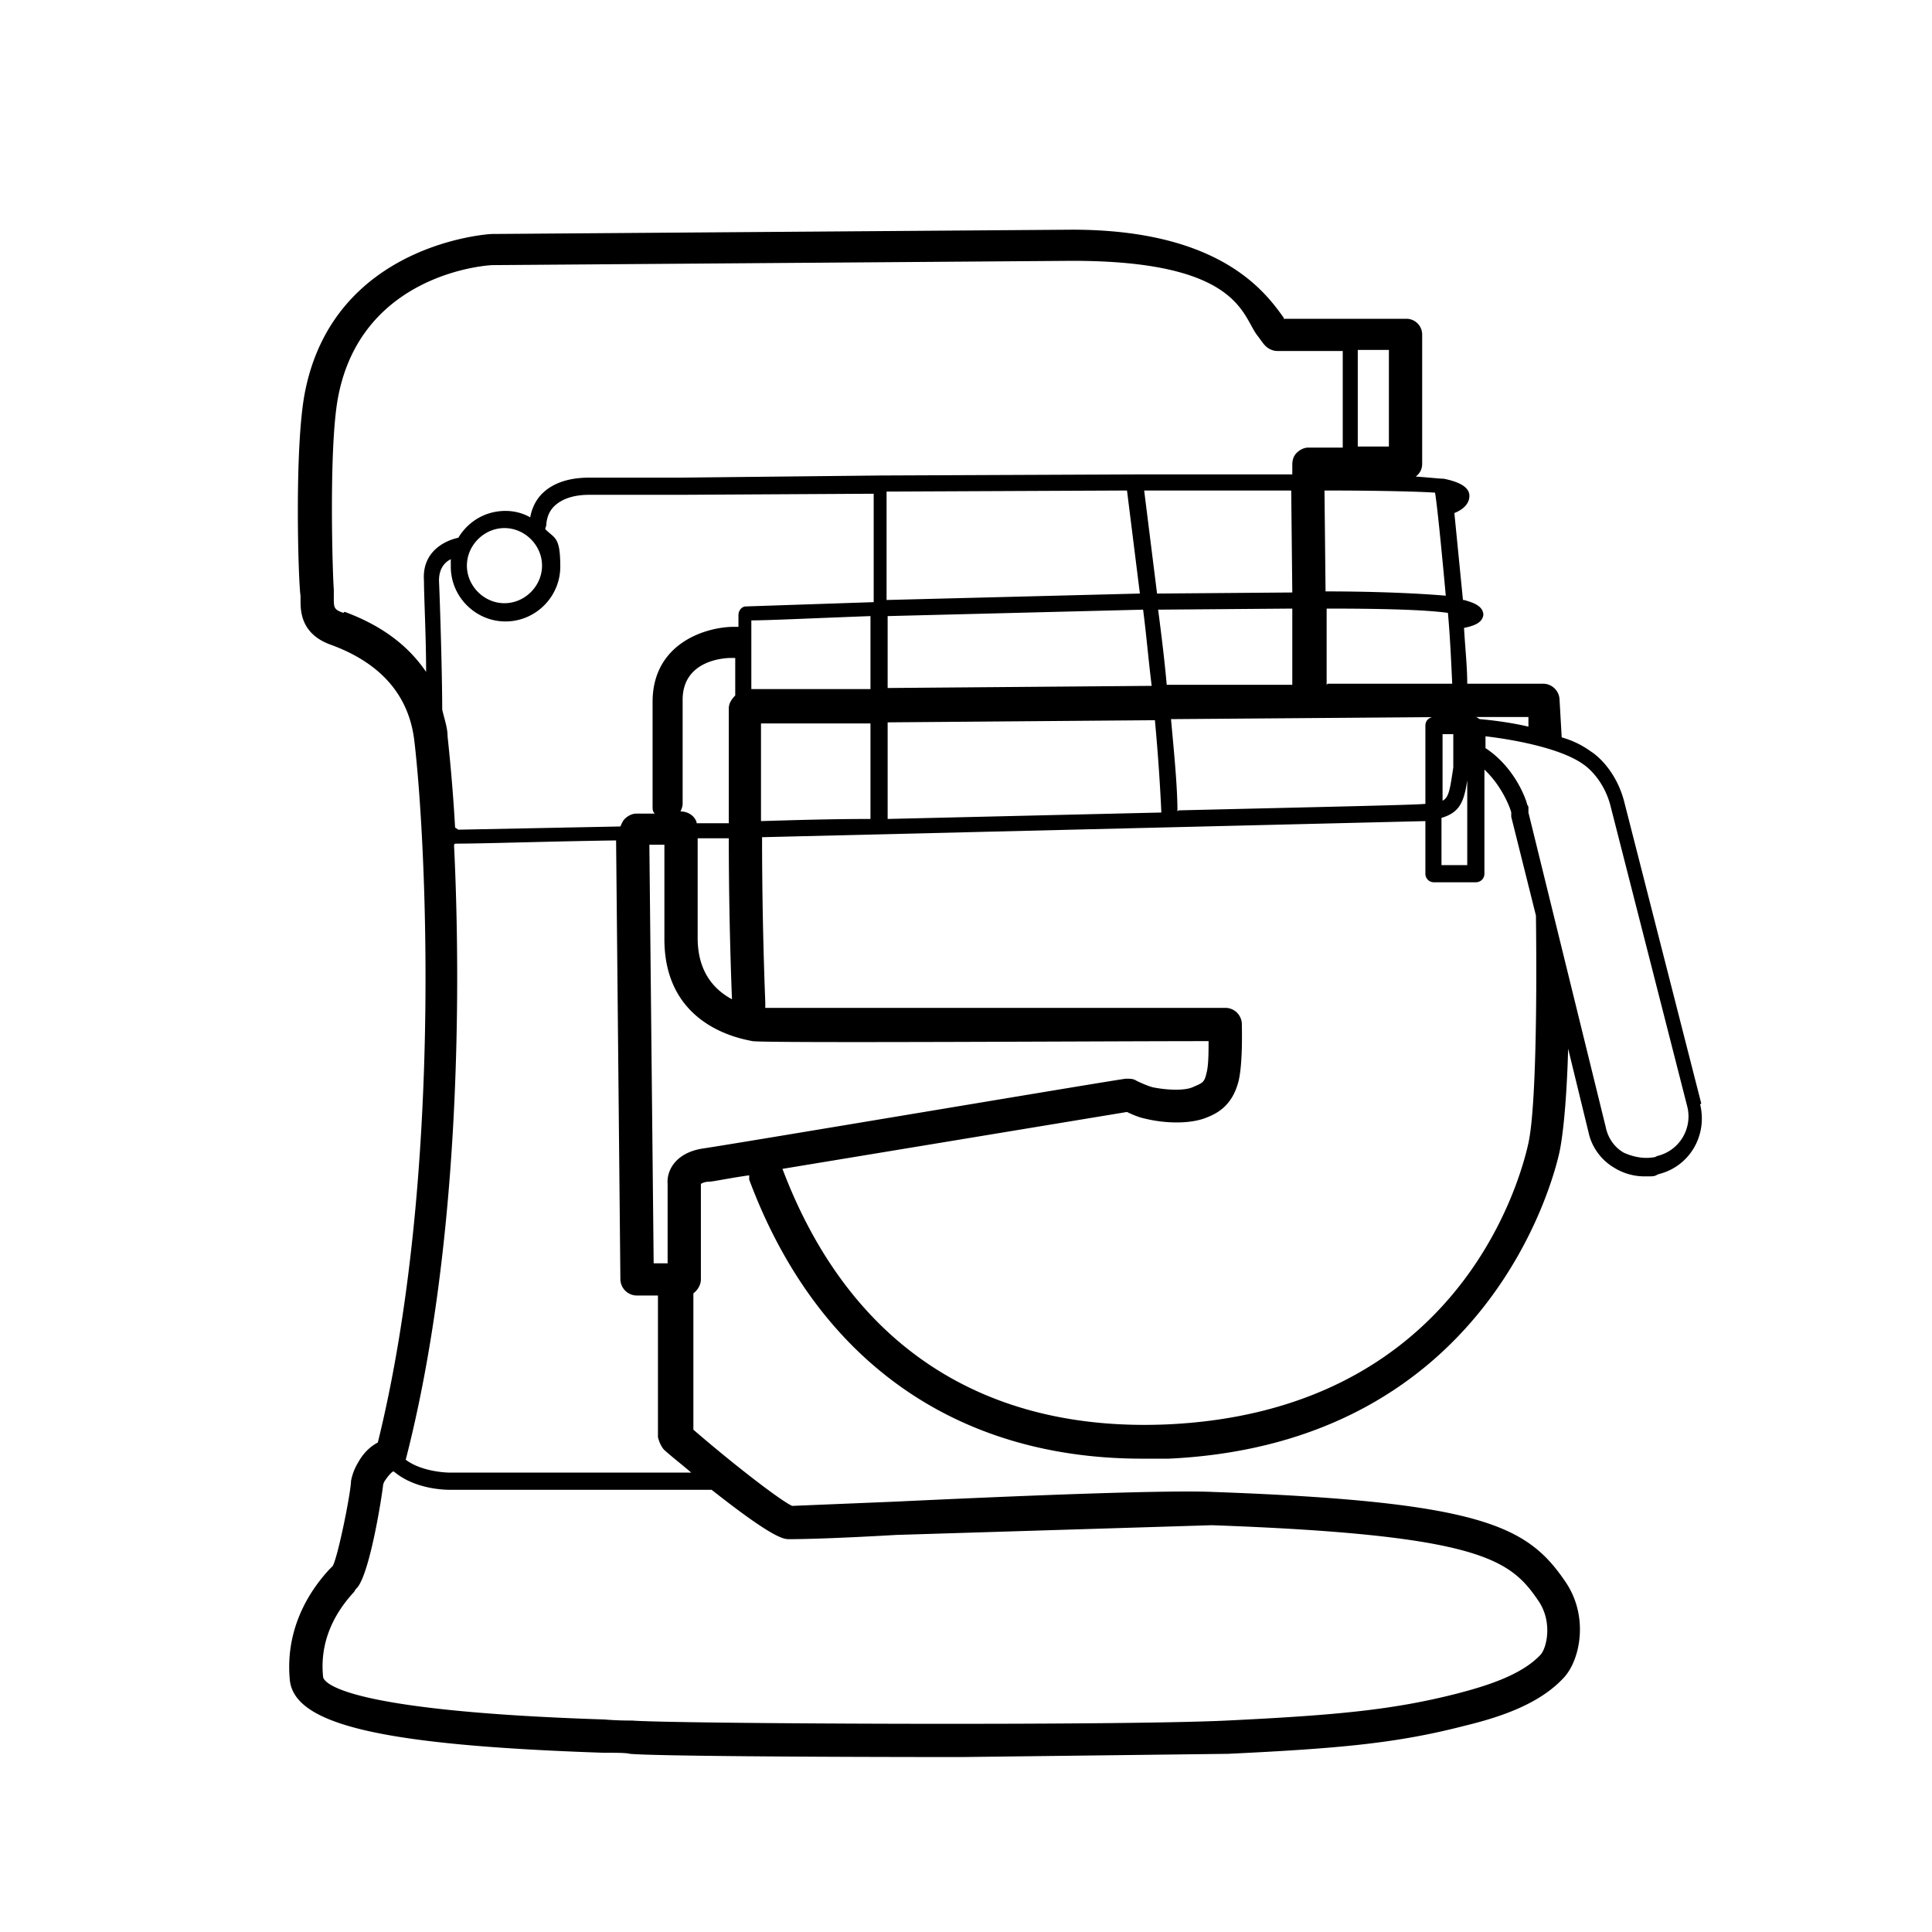
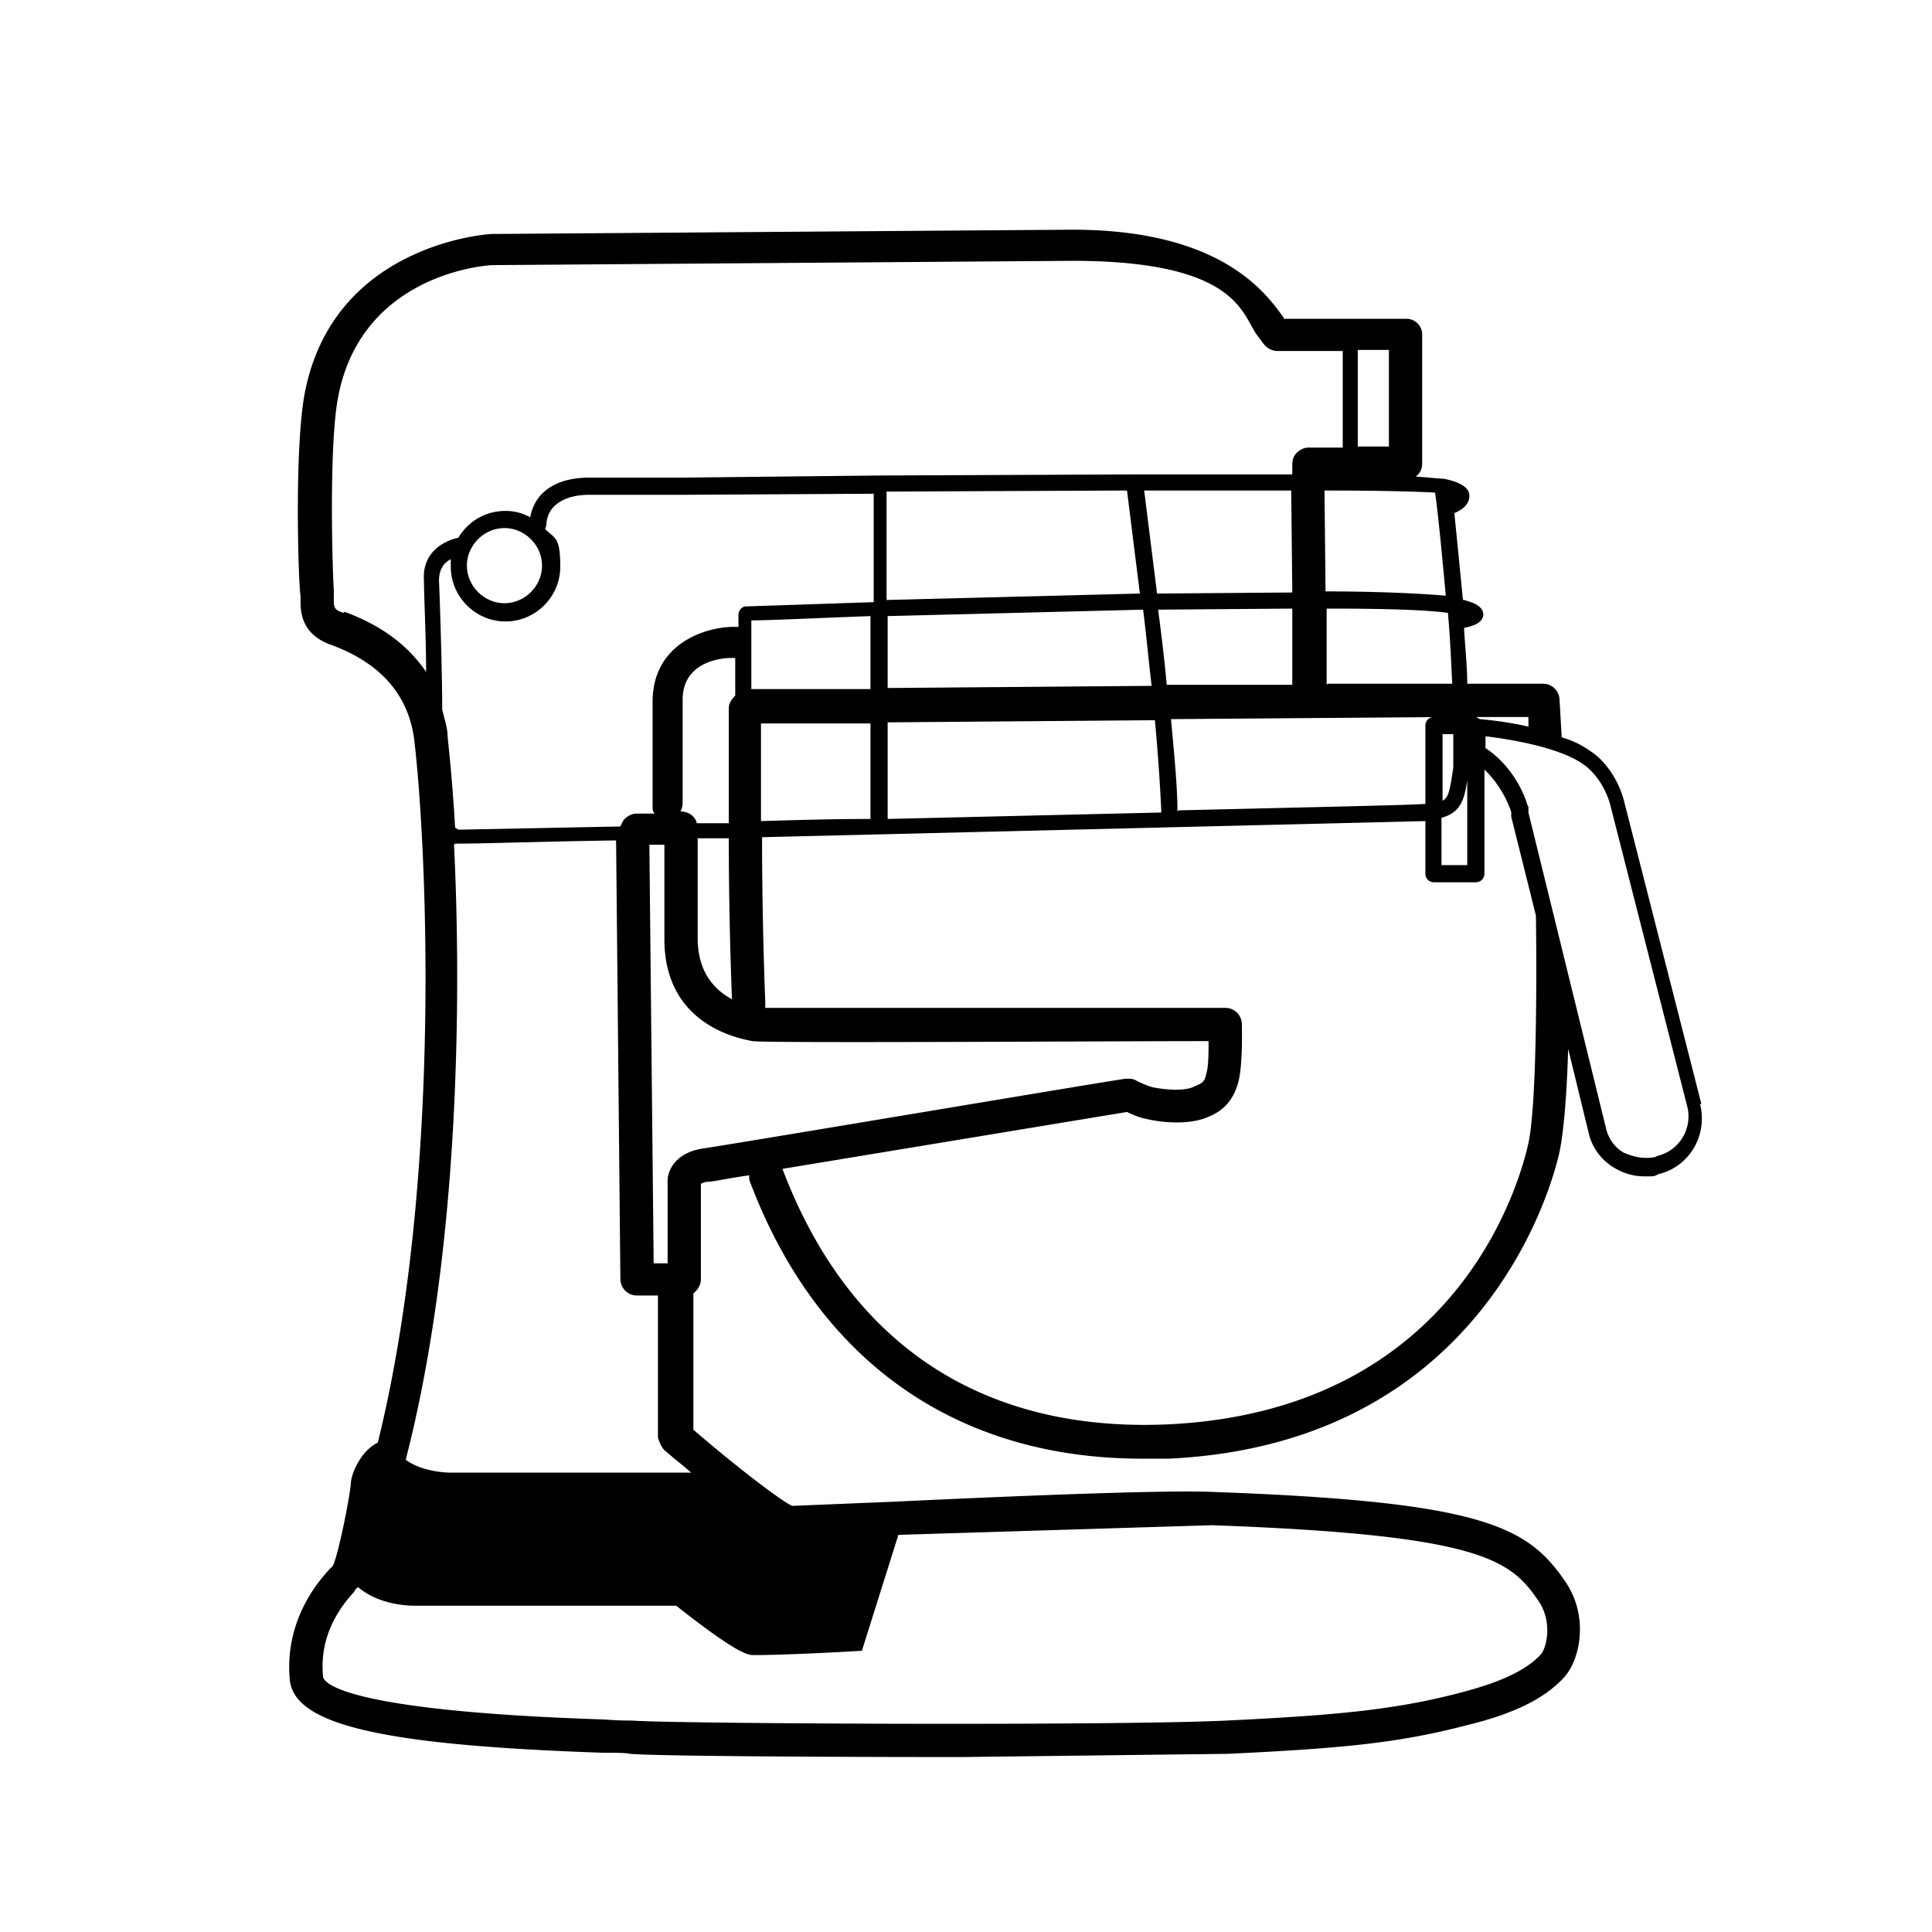
<svg xmlns="http://www.w3.org/2000/svg" version="1.1" id="Layer_1" x="0px" y="0px" width="180px" height="180px" viewBox="0 0 180 180" style="enable-background:new 0 0 180 180;" xml:space="preserve">
-   <path d="M158.5 102.8l-7.2-28.2c-.7-2.6-2.3-4.1-3.1-4.6a8.49 8.49 0 0 0-2.7-1.3l-.2-3.5a1.54 1.54 0 0 0-1.5-1.5h-7.1c0-1.6-.2-3.4-.3-5.2 1-.2 1.7-.5 1.8-1.2 0-.9-1.1-1.2-1.8-1.4h-.1l-.8-8.1c1-.4 1.4-1 1.4-1.6 0-.8-.9-1.3-2.4-1.6-.4 0-1.2-.1-2.6-.2.4-.3.6-.7.6-1.2v-12a1.47 1.47 0 0 0-1.5-1.5h-11.4v-.1c-1.6-2.2-5.7-8.2-19.7-8.2l-54.1.4c-.1 0-14.7.8-17.4 14.8-1 5.2-.6 17.8-.4 18.9v.4c0 1 0 3.2 2.9 4.2 4.6 1.7 7.2 4.7 7.7 8.9 1.1 9.2 2.7 40.7-3.4 65.4-.6.3-1.3.9-1.8 1.8a5.18 5.18 0 0 0-.7 1.8c0 1-1.2 7-1.7 7.9l-.3.3c-1.2 1.3-4.2 4.9-3.7 10.3.4 4.2 8.6 6.1 29.2 6.8 1.2 0 2.1 0 2.5.1 2.1.2 16.8.3 30.9.3l24.8-.3c10.5-.5 15.8-1 22-2.6 3.3-.8 7-2 9.3-4.5 1.5-1.6 2.4-5.7.1-9-3.5-5.1-7.7-7.4-32.8-8.3-4.6-.2-19 .4-29.5.9l-9.7.4c-1.1-.5-5.5-3.9-9.2-7.1v-12.7c.4-.3.7-.8.7-1.3v-8.9s.3-.2.7-.2 1.7-.3 3.8-.6v.4c6.3 16.9 19.3 26 36.6 26h2.5c29.5-1.4 35.8-25.8 36.4-28.6.4-1.9.7-5.7.8-9.6l1.9 7.8c.3 1.4 1.2 2.6 2.4 3.3.8.5 1.8.8 2.8.8s.9 0 1.3-.2c2.9-.7 4.6-3.6 3.9-6.5zm-16.1-36.1v1c-1.7-.4-3.4-.6-4.5-.7-.1 0-.3-.2-.4-.2h-.5 5.5zM68.2 93.1c-1.5-.8-3.2-2.4-3.2-5.7v-9.3h2.9a391.87 391.87 0 0 0 .3 15.1zm-3.3-16.5c-.2-.6-.8-1-1.5-1h0c.1-.2.2-.5.2-.7v-9.7c0-3.8 4.1-3.9 4.5-3.9h.4v3.5c-.3.3-.6.7-.6 1.2v10.7h-3zm-22.5.5c-.2-3.6-.5-6.6-.7-8.5 0-.8-.3-1.6-.5-2.5 0-3.2-.2-9.8-.3-12 0-1.1.5-1.7 1.1-2v.7c0 2.8 2.3 5.1 5.1 5.1s5.1-2.3 5.1-5.1-.5-2.6-1.4-3.5c0-.1.1-.3.1-.4 0 0 0-1 .7-1.7s1.8-1.1 3.3-1.1h8.6l17.9-.1v10.1l-11.9.4c-.4 0-.7.4-.7.8v1.1h-.4c-2.6 0-7.6 1.5-7.6 7v9.7c0 .3 0 .5.2.7h-1.7c-.4 0-.8.2-1.1.5-.2.2-.3.5-.4.7l-15.1.3zm8.1-24.4c0 1.9-1.6 3.5-3.5 3.5s-3.5-1.6-3.5-3.5 1.6-3.5 3.5-3.5 3.5 1.6 3.5 3.5zm54.5-7l1.2 9.6-23.6.6V45.8l22.4-.1zM82.7 57.4l23.8-.6c.3 2.3.5 4.7.8 7.1l-24.6.2v-6.8zm-1.6 6.8H70v-6.4c1.6 0 5.7-.2 11.1-.4v6.7zm26.9-7.4l12.4-.1v7.1h-11.7c-.2-2.3-.5-4.7-.8-7zm12.4-1.6l-12.6.1-1.2-9.6h13.7l.1 9.5zM71 67.4h10.1V76v.3c-3.5 0-6.9.1-10.2.2v-9.1zM82.7 76v-8.7l24.9-.2c.3 3.2.5 6.3.6 8.6l-25.5.6v-.2zm27-.4c0-2.3-.3-5.3-.6-8.6l26.3-.2h-1.8c-.4 0-.8.3-.8.8v7.3h-.1c-.9.1-10.4.3-22.9.6zm24.6-7.2h1.1v1.2 1.6.3c-.3 2-.4 2.8-1 3.1v-6.2zm0 7.8c1.7-.5 2.1-1.5 2.4-3.5v7.9h-2.4v-4.5zm-10.7-12.4v-7.1c5.1 0 9.1.1 11.3.4.2 2.2.3 4.5.4 6.6h-11.6zm-.1-8.6l-.1-9.5c5.1 0 8.9.1 10.3.2.2 1.2.6 5.2 1 9.6-2.3-.2-6.3-.4-11.2-.4zm5.9-13.6h-2.9v-9h2.9v9zM32 57.1c-.9-.3-.9-.5-.9-1.4v-.8c-.1-1-.5-13.2.4-17.9 2.2-11.6 14-12.3 14.4-12.3l54-.4c15.4 0 15.8 5 17.2 6.9.4.5.6.9 1 1.2.3.2.6.3.9.3h6.1v9h-3.2c-.4 0-.8.2-1.1.5s-.4.7-.4 1.1v.9h-14.6l-23.7.1-18.7.2h-8.5c-1.9 0-3.4.5-4.4 1.5-.7.7-1 1.6-1.1 2.2-.7-.4-1.5-.6-2.3-.6-1.9 0-3.5 1-4.4 2.5-1.4.3-3.4 1.4-3.2 4 0 1.5.2 5.3.2 8.5-1.5-2.2-3.8-4.2-7.6-5.6zm10.4 21.5c2.8 0 8.2-.2 15-.3l.4 40.9a1.54 1.54 0 0 0 1.5 1.5h2v13.2c.1.4.3.9.6 1.2.9.8 1.7 1.4 2.5 2.1H41.9s-2.5 0-4.1-1.2c5-19.4 5.2-43 4.5-57.3zM83.7 143l29.2-.9c25 .9 27.8 3.2 30.4 7 1.4 2 .8 4.5.2 5.1-1.8 1.9-5.1 2.9-7.8 3.6-5.9 1.5-11.1 2-21.4 2.5-10.4.5-51.8.3-55.4 0-.5 0-1.4 0-2.6-.1-24.6-.8-26.2-3.5-26.2-4-.4-4 1.8-6.7 2.9-7.9a1.38 1.38 0 0 1 .3-.4c1.2-1.5 2.3-8.6 2.4-9.6 0 0 .1-.3.2-.4.4-.6.7-.8.7-.8h0 .1c2 1.7 4.9 1.7 5.2 1.7h24.4c5.7 4.5 6.7 4.6 7.2 4.6s3.2 0 10.1-.4zm-18.2-36c-2.6.4-3.4 2.1-3.3 3.3v7.4h-1.3l-.4-39h1.4v8.8c0 8.2 7.3 9.3 8.2 9.5 1.4.2 32.9 0 42.5 0 0 1 0 2.3-.2 3-.2.9-.4.9-1.3 1.3-.7.3-2.2.3-3.7 0-.4-.1-1.1-.4-1.5-.6-.3-.2-.6-.2-1-.2s-37.2 6.2-39.4 6.5zm76.9-.5c-.9 4.1-6.9 24.9-33.5 26.2-17.3.8-29.8-7.4-36-23.8l32.1-5.3c.4.2 1.1.5 1.6.6 2 .5 4.2.5 5.6 0 1.1-.4 2.6-1.1 3.2-3.5.4-1.7.3-4.9.3-5.3a1.54 1.54 0 0 0-1.5-1.5h0-42.9v-.5c-.2-5.1-.3-10.6-.3-15.4l61.8-1.5v4.9c0 .4.3.8.8.8h3.9c.4 0 .8-.3.8-.8v-9.7c1.8 1.7 2.5 3.9 2.5 4v.4l2.3 9.2c.1 7.9 0 18-.7 21.2zm11.8 1.3c-1 .2-2 0-2.9-.4-.9-.5-1.5-1.4-1.7-2.4l-7.2-29.3v-.2-.2c0-.1 0-.2-.1-.3-.2-.8-1.3-3.6-3.9-5.3v-1.1c2.6.3 7 1.1 9.1 2.6.6.4 1.9 1.6 2.5 3.7l7.2 28.2c.5 2-.7 4.1-2.8 4.6z" />
+   <path d="M158.5 102.8l-7.2-28.2c-.7-2.6-2.3-4.1-3.1-4.6a8.49 8.49 0 0 0-2.7-1.3l-.2-3.5a1.54 1.54 0 0 0-1.5-1.5h-7.1c0-1.6-.2-3.4-.3-5.2 1-.2 1.7-.5 1.8-1.2 0-.9-1.1-1.2-1.8-1.4h-.1l-.8-8.1c1-.4 1.4-1 1.4-1.6 0-.8-.9-1.3-2.4-1.6-.4 0-1.2-.1-2.6-.2.4-.3.6-.7.6-1.2v-12a1.47 1.47 0 0 0-1.5-1.5h-11.4v-.1c-1.6-2.2-5.7-8.2-19.7-8.2l-54.1.4c-.1 0-14.7.8-17.4 14.8-1 5.2-.6 17.8-.4 18.9v.4c0 1 0 3.2 2.9 4.2 4.6 1.7 7.2 4.7 7.7 8.9 1.1 9.2 2.7 40.7-3.4 65.4-.6.3-1.3.9-1.8 1.8a5.18 5.18 0 0 0-.7 1.8c0 1-1.2 7-1.7 7.9l-.3.3c-1.2 1.3-4.2 4.9-3.7 10.3.4 4.2 8.6 6.1 29.2 6.8 1.2 0 2.1 0 2.5.1 2.1.2 16.8.3 30.9.3l24.8-.3c10.5-.5 15.8-1 22-2.6 3.3-.8 7-2 9.3-4.5 1.5-1.6 2.4-5.7.1-9-3.5-5.1-7.7-7.4-32.8-8.3-4.6-.2-19 .4-29.5.9l-9.7.4c-1.1-.5-5.5-3.9-9.2-7.1v-12.7c.4-.3.7-.8.7-1.3v-8.9s.3-.2.7-.2 1.7-.3 3.8-.6v.4c6.3 16.9 19.3 26 36.6 26h2.5c29.5-1.4 35.8-25.8 36.4-28.6.4-1.9.7-5.7.8-9.6l1.9 7.8c.3 1.4 1.2 2.6 2.4 3.3.8.5 1.8.8 2.8.8s.9 0 1.3-.2c2.9-.7 4.6-3.6 3.9-6.5zm-16.1-36.1v1c-1.7-.4-3.4-.6-4.5-.7-.1 0-.3-.2-.4-.2h-.5 5.5zM68.2 93.1c-1.5-.8-3.2-2.4-3.2-5.7v-9.3h2.9a391.87 391.87 0 0 0 .3 15.1zm-3.3-16.5c-.2-.6-.8-1-1.5-1h0c.1-.2.2-.5.2-.7v-9.7c0-3.8 4.1-3.9 4.5-3.9h.4v3.5c-.3.3-.6.7-.6 1.2v10.7h-3zm-22.5.5c-.2-3.6-.5-6.6-.7-8.5 0-.8-.3-1.6-.5-2.5 0-3.2-.2-9.8-.3-12 0-1.1.5-1.7 1.1-2v.7c0 2.8 2.3 5.1 5.1 5.1s5.1-2.3 5.1-5.1-.5-2.6-1.4-3.5c0-.1.1-.3.1-.4 0 0 0-1 .7-1.7s1.8-1.1 3.3-1.1h8.6l17.9-.1v10.1l-11.9.4c-.4 0-.7.4-.7.8v1.1h-.4c-2.6 0-7.6 1.5-7.6 7v9.7c0 .3 0 .5.2.7h-1.7c-.4 0-.8.2-1.1.5-.2.2-.3.5-.4.7l-15.1.3zm8.1-24.4c0 1.9-1.6 3.5-3.5 3.5s-3.5-1.6-3.5-3.5 1.6-3.5 3.5-3.5 3.5 1.6 3.5 3.5zm54.5-7l1.2 9.6-23.6.6V45.8l22.4-.1zM82.7 57.4l23.8-.6c.3 2.3.5 4.7.8 7.1l-24.6.2v-6.8zm-1.6 6.8H70v-6.4c1.6 0 5.7-.2 11.1-.4v6.7zm26.9-7.4l12.4-.1v7.1h-11.7c-.2-2.3-.5-4.7-.8-7zm12.4-1.6l-12.6.1-1.2-9.6h13.7l.1 9.5zM71 67.4h10.1V76v.3c-3.5 0-6.9.1-10.2.2v-9.1zM82.7 76v-8.7l24.9-.2c.3 3.2.5 6.3.6 8.6l-25.5.6v-.2zm27-.4c0-2.3-.3-5.3-.6-8.6l26.3-.2h-1.8c-.4 0-.8.3-.8.8v7.3h-.1c-.9.1-10.4.3-22.9.6zm24.6-7.2h1.1v1.2 1.6.3c-.3 2-.4 2.8-1 3.1v-6.2zm0 7.8c1.7-.5 2.1-1.5 2.4-3.5v7.9h-2.4v-4.5zm-10.7-12.4v-7.1c5.1 0 9.1.1 11.3.4.2 2.2.3 4.5.4 6.6h-11.6zm-.1-8.6l-.1-9.5c5.1 0 8.9.1 10.3.2.2 1.2.6 5.2 1 9.6-2.3-.2-6.3-.4-11.2-.4zm5.9-13.6h-2.9v-9h2.9v9zM32 57.1c-.9-.3-.9-.5-.9-1.4v-.8c-.1-1-.5-13.2.4-17.9 2.2-11.6 14-12.3 14.4-12.3l54-.4c15.4 0 15.8 5 17.2 6.9.4.5.6.9 1 1.2.3.2.6.3.9.3h6.1v9h-3.2c-.4 0-.8.2-1.1.5s-.4.7-.4 1.1v.9h-14.6l-23.7.1-18.7.2h-8.5c-1.9 0-3.4.5-4.4 1.5-.7.7-1 1.6-1.1 2.2-.7-.4-1.5-.6-2.3-.6-1.9 0-3.5 1-4.4 2.5-1.4.3-3.4 1.4-3.2 4 0 1.5.2 5.3.2 8.5-1.5-2.2-3.8-4.2-7.6-5.6zm10.4 21.5c2.8 0 8.2-.2 15-.3l.4 40.9a1.54 1.54 0 0 0 1.5 1.5h2v13.2c.1.4.3.9.6 1.2.9.8 1.7 1.4 2.5 2.1H41.9s-2.5 0-4.1-1.2c5-19.4 5.2-43 4.5-57.3zM83.7 143l29.2-.9c25 .9 27.8 3.2 30.4 7 1.4 2 .8 4.5.2 5.1-1.8 1.9-5.1 2.9-7.8 3.6-5.9 1.5-11.1 2-21.4 2.5-10.4.5-51.8.3-55.4 0-.5 0-1.4 0-2.6-.1-24.6-.8-26.2-3.5-26.2-4-.4-4 1.8-6.7 2.9-7.9a1.38 1.38 0 0 1 .3-.4h0 .1c2 1.7 4.9 1.7 5.2 1.7h24.4c5.7 4.5 6.7 4.6 7.2 4.6s3.2 0 10.1-.4zm-18.2-36c-2.6.4-3.4 2.1-3.3 3.3v7.4h-1.3l-.4-39h1.4v8.8c0 8.2 7.3 9.3 8.2 9.5 1.4.2 32.9 0 42.5 0 0 1 0 2.3-.2 3-.2.9-.4.9-1.3 1.3-.7.3-2.2.3-3.7 0-.4-.1-1.1-.4-1.5-.6-.3-.2-.6-.2-1-.2s-37.2 6.2-39.4 6.5zm76.9-.5c-.9 4.1-6.9 24.9-33.5 26.2-17.3.8-29.8-7.4-36-23.8l32.1-5.3c.4.2 1.1.5 1.6.6 2 .5 4.2.5 5.6 0 1.1-.4 2.6-1.1 3.2-3.5.4-1.7.3-4.9.3-5.3a1.54 1.54 0 0 0-1.5-1.5h0-42.9v-.5c-.2-5.1-.3-10.6-.3-15.4l61.8-1.5v4.9c0 .4.3.8.8.8h3.9c.4 0 .8-.3.8-.8v-9.7c1.8 1.7 2.5 3.9 2.5 4v.4l2.3 9.2c.1 7.9 0 18-.7 21.2zm11.8 1.3c-1 .2-2 0-2.9-.4-.9-.5-1.5-1.4-1.7-2.4l-7.2-29.3v-.2-.2c0-.1 0-.2-.1-.3-.2-.8-1.3-3.6-3.9-5.3v-1.1c2.6.3 7 1.1 9.1 2.6.6.4 1.9 1.6 2.5 3.7l7.2 28.2c.5 2-.7 4.1-2.8 4.6z" />
</svg>